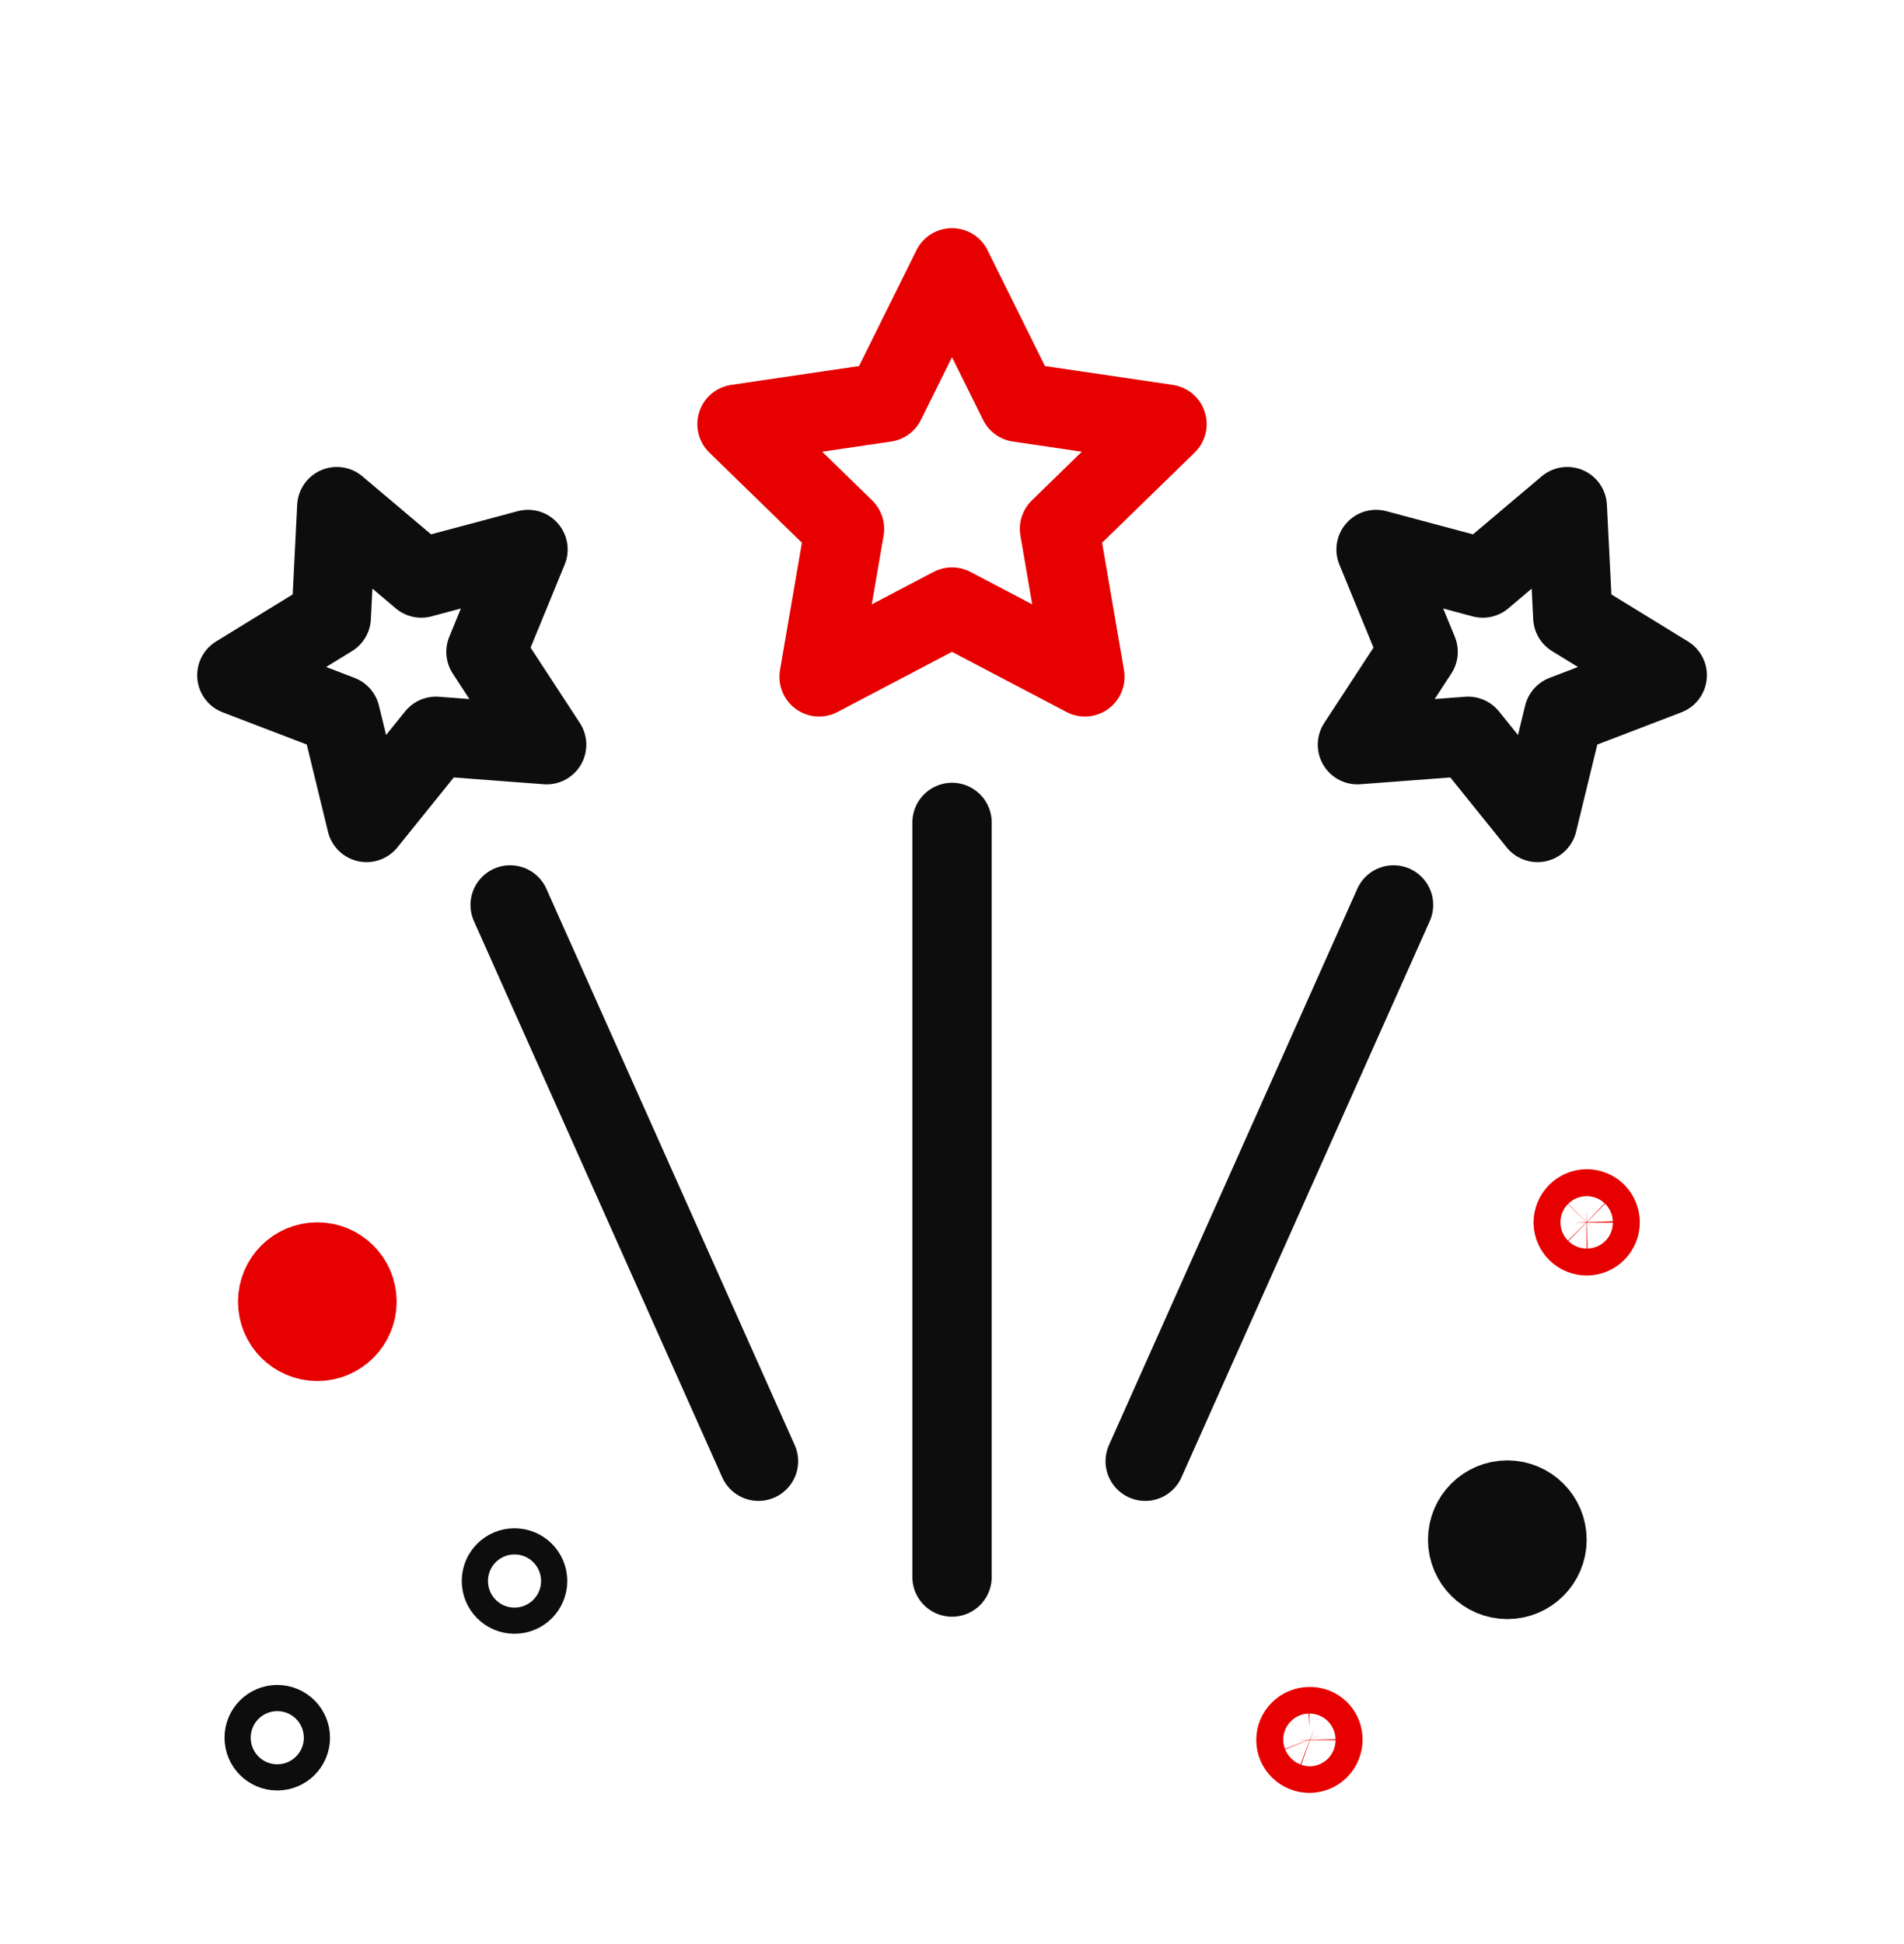
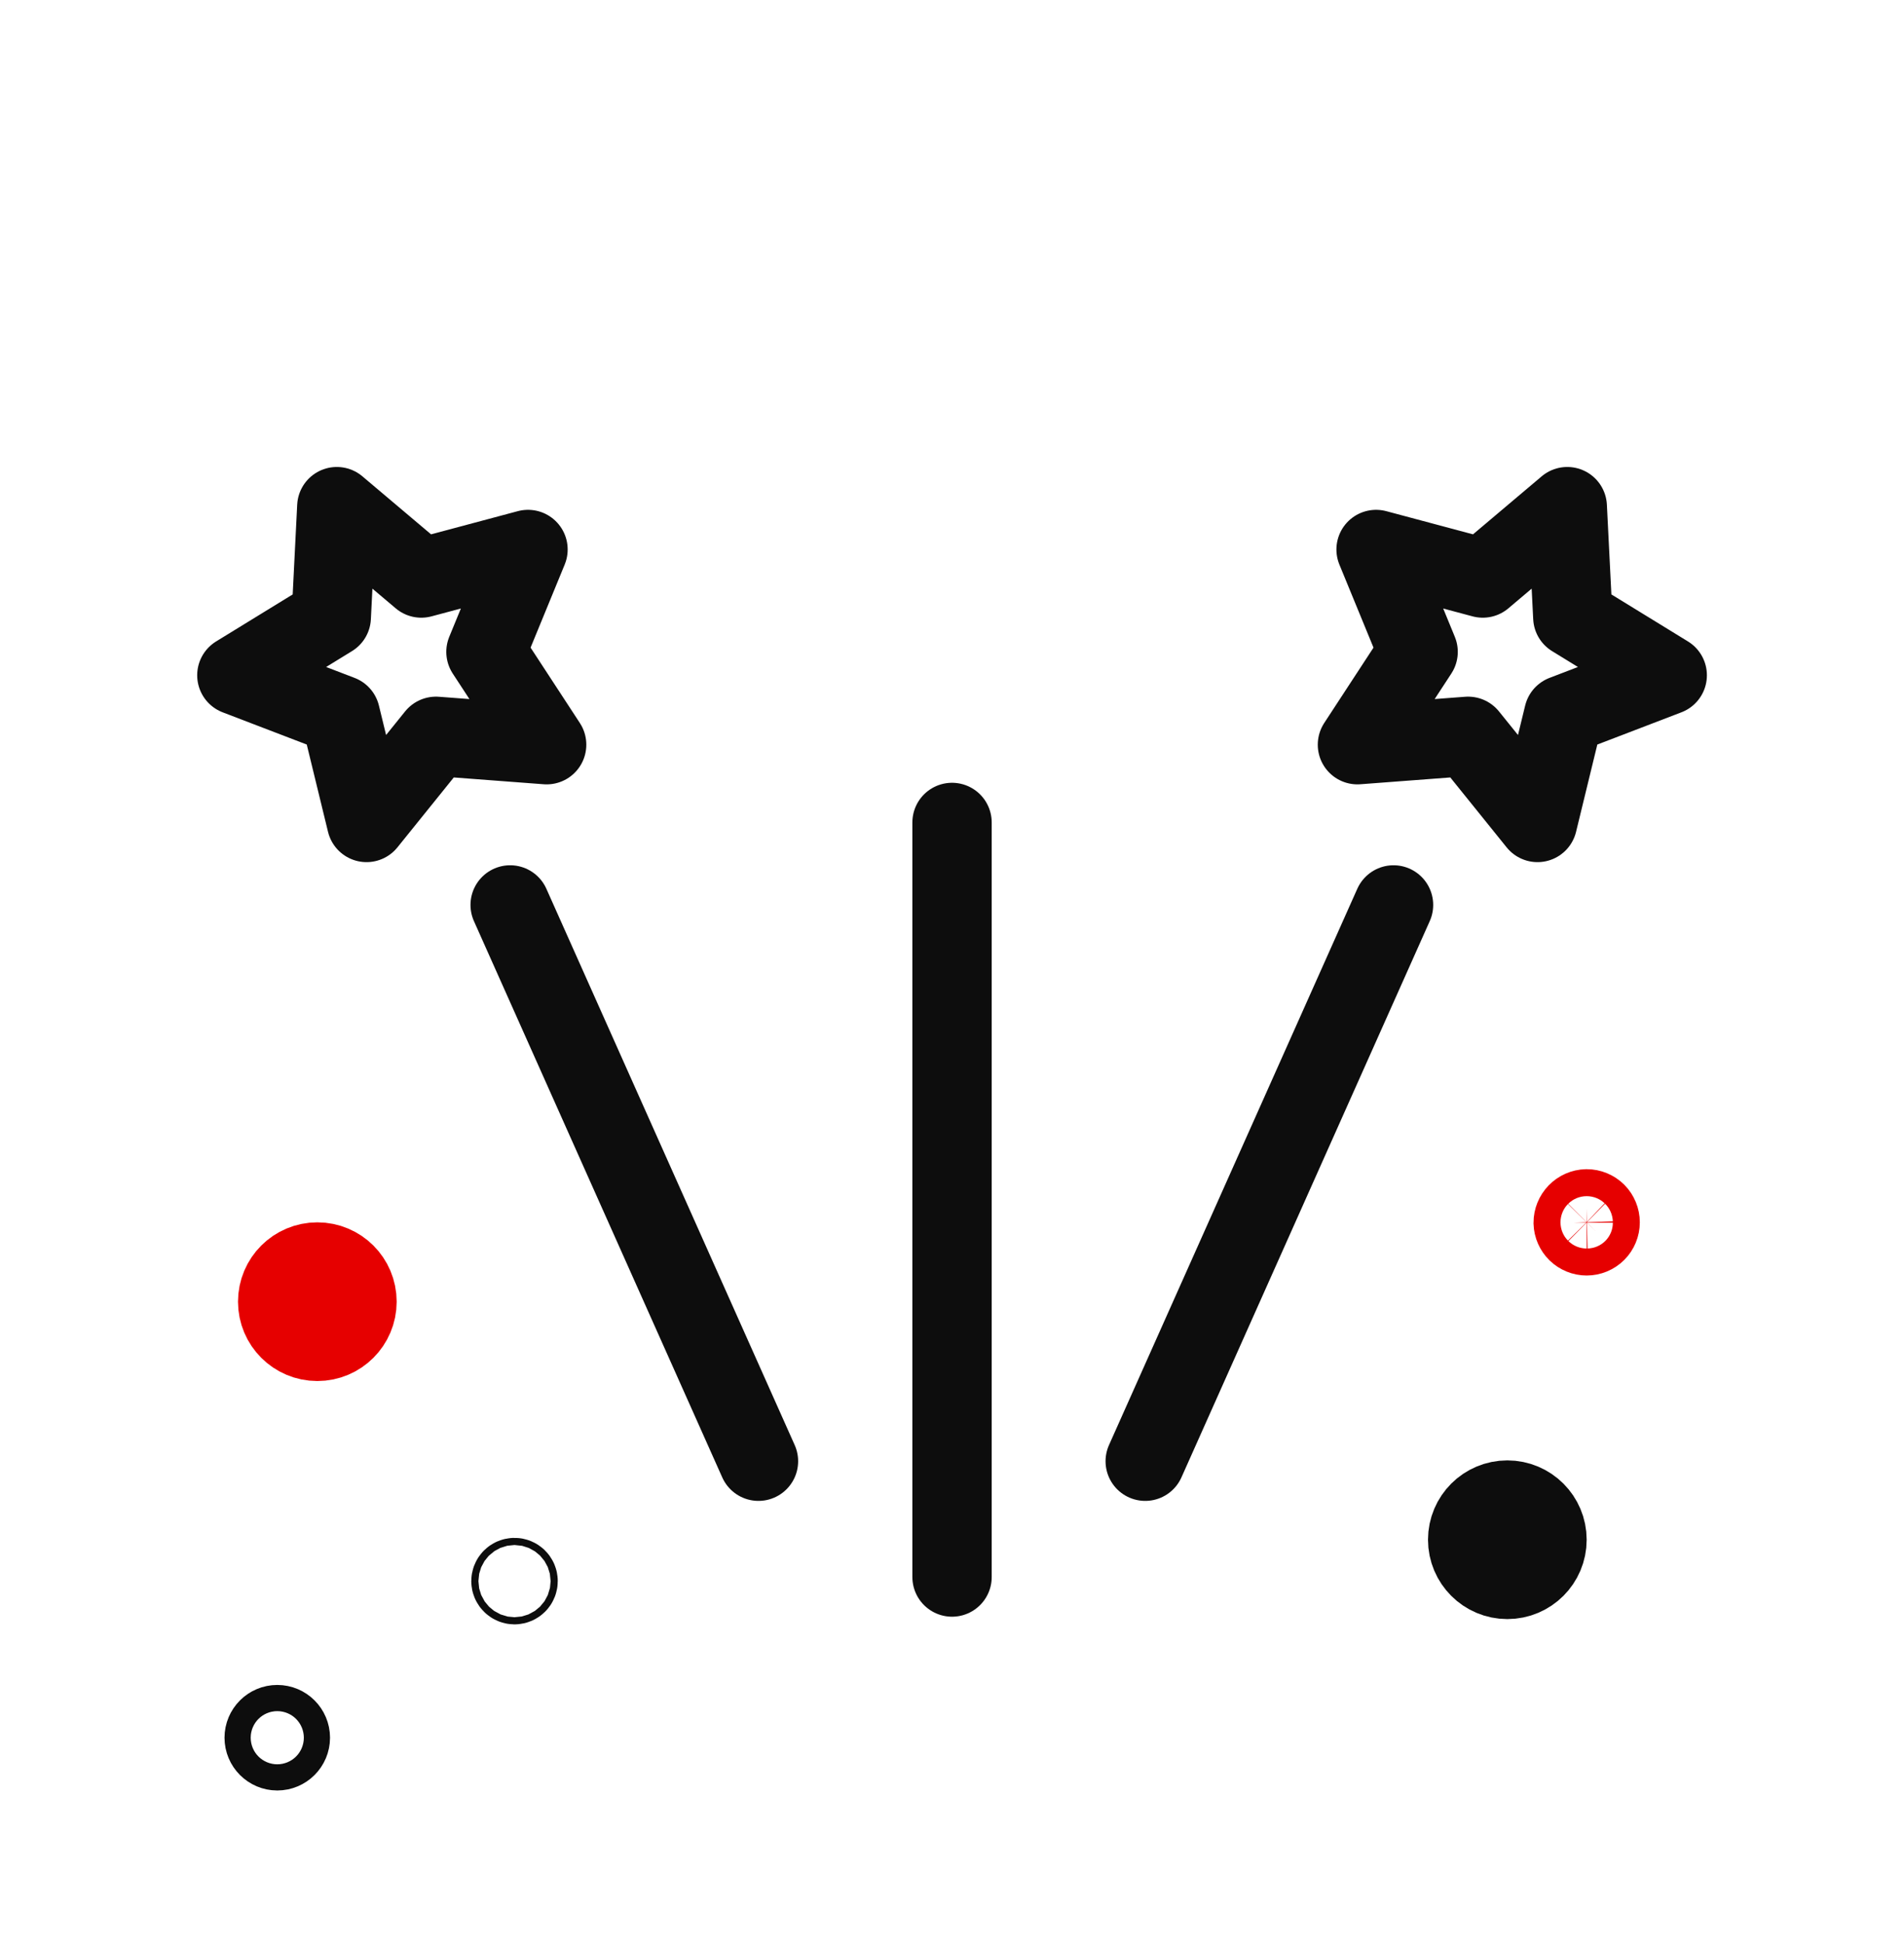
<svg xmlns="http://www.w3.org/2000/svg" width="48" height="49" viewBox="0 0 48 49" fill="none">
-   <path d="M24 6.75L25.68 10.14L29.42 10.69L26.71 13.33L27.35 17.06L24 15.3L20.65 17.06L21.29 13.33L18.58 10.69L22.32 10.14L24 6.75Z" stroke="#E60000" stroke-width="2" stroke-linecap="round" stroke-linejoin="round" />
  <path d="M39.66 30.819C39.66 30.728 39.696 30.64 39.759 30.575C39.823 30.509 39.909 30.471 40 30.469C40.09 30.469 40.177 30.505 40.241 30.568C40.304 30.632 40.34 30.719 40.34 30.809C40.34 30.899 40.304 30.985 40.241 31.049C40.177 31.113 40.09 31.149 40 31.149C39.912 31.149 39.827 31.114 39.763 31.053C39.7 30.991 39.663 30.907 39.66 30.819V30.819Z" stroke="#E60000" stroke-width="2" stroke-miterlimit="10" />
  <path d="M8 33.809C8.552 33.809 9 33.361 9 32.809C9 32.256 8.552 31.809 8 31.809C7.448 31.809 7 32.256 7 32.809C7 33.361 7.448 33.809 8 33.809Z" stroke="#E60000" stroke-width="2" stroke-linecap="round" stroke-linejoin="round" />
  <path d="M38 39.809C38.552 39.809 39 39.361 39 38.809C39 38.256 38.552 37.809 38 37.809C37.448 37.809 37 38.256 37 38.809C37 39.361 37.448 39.809 38 39.809Z" stroke="#0D0D0D" stroke-width="2" stroke-linecap="round" stroke-linejoin="round" />
-   <path d="M32.67 43.86C32.67 43.77 32.706 43.684 32.77 43.62C32.833 43.556 32.92 43.52 33.01 43.52C33.054 43.517 33.099 43.524 33.141 43.539C33.183 43.555 33.221 43.579 33.253 43.61C33.285 43.641 33.31 43.678 33.327 43.72C33.343 43.761 33.351 43.806 33.35 43.85C33.35 43.895 33.341 43.939 33.324 43.98C33.307 44.022 33.282 44.059 33.25 44.091C33.219 44.122 33.181 44.147 33.14 44.164C33.099 44.181 33.055 44.19 33.01 44.19C32.922 44.19 32.837 44.156 32.773 44.094C32.709 44.032 32.672 43.949 32.67 43.86Z" stroke="#E60000" stroke-width="2" stroke-miterlimit="10" />
  <path d="M24.001 20.73V39.749M12.861 22.809L19.121 36.83M35.131 22.809L28.871 36.83M8.491 12.77L10.621 14.569L13.311 13.85L12.251 16.43L13.781 18.77L10.991 18.559L9.241 20.73L8.581 18.02L5.971 17.02L8.351 15.559L8.491 12.77ZM39.511 12.77L37.381 14.569L34.691 13.85L35.751 16.43L34.221 18.77L37.011 18.559L38.761 20.73L39.421 18.02L42.031 17.02L39.651 15.559L39.511 12.77Z" stroke="#0D0D0D" stroke-width="2" stroke-linecap="round" stroke-linejoin="round" />
-   <path d="M12.971 40.179C13.153 40.179 13.301 40.032 13.301 39.849C13.301 39.667 13.153 39.52 12.971 39.52C12.788 39.52 12.641 39.667 12.641 39.849C12.641 40.032 12.788 40.179 12.971 40.179Z" stroke="#0D0D0D" stroke-width="2" stroke-linecap="round" stroke-linejoin="round" />
  <path d="M12.971 39.942C13.021 39.942 13.061 39.901 13.061 39.852C13.061 39.802 13.021 39.762 12.971 39.762C12.921 39.762 12.881 39.802 12.881 39.852C12.881 39.901 12.921 39.942 12.971 39.942Z" stroke="#0D0D0D" stroke-width="2" stroke-linecap="round" stroke-linejoin="round" />
  <path d="M6.99 44.129C7.172 44.129 7.32 43.981 7.32 43.799C7.32 43.617 7.172 43.469 6.99 43.469C6.808 43.469 6.66 43.617 6.66 43.799C6.66 43.981 6.808 44.129 6.99 44.129Z" stroke="#0D0D0D" stroke-width="2" stroke-linecap="round" stroke-linejoin="round" />
</svg>